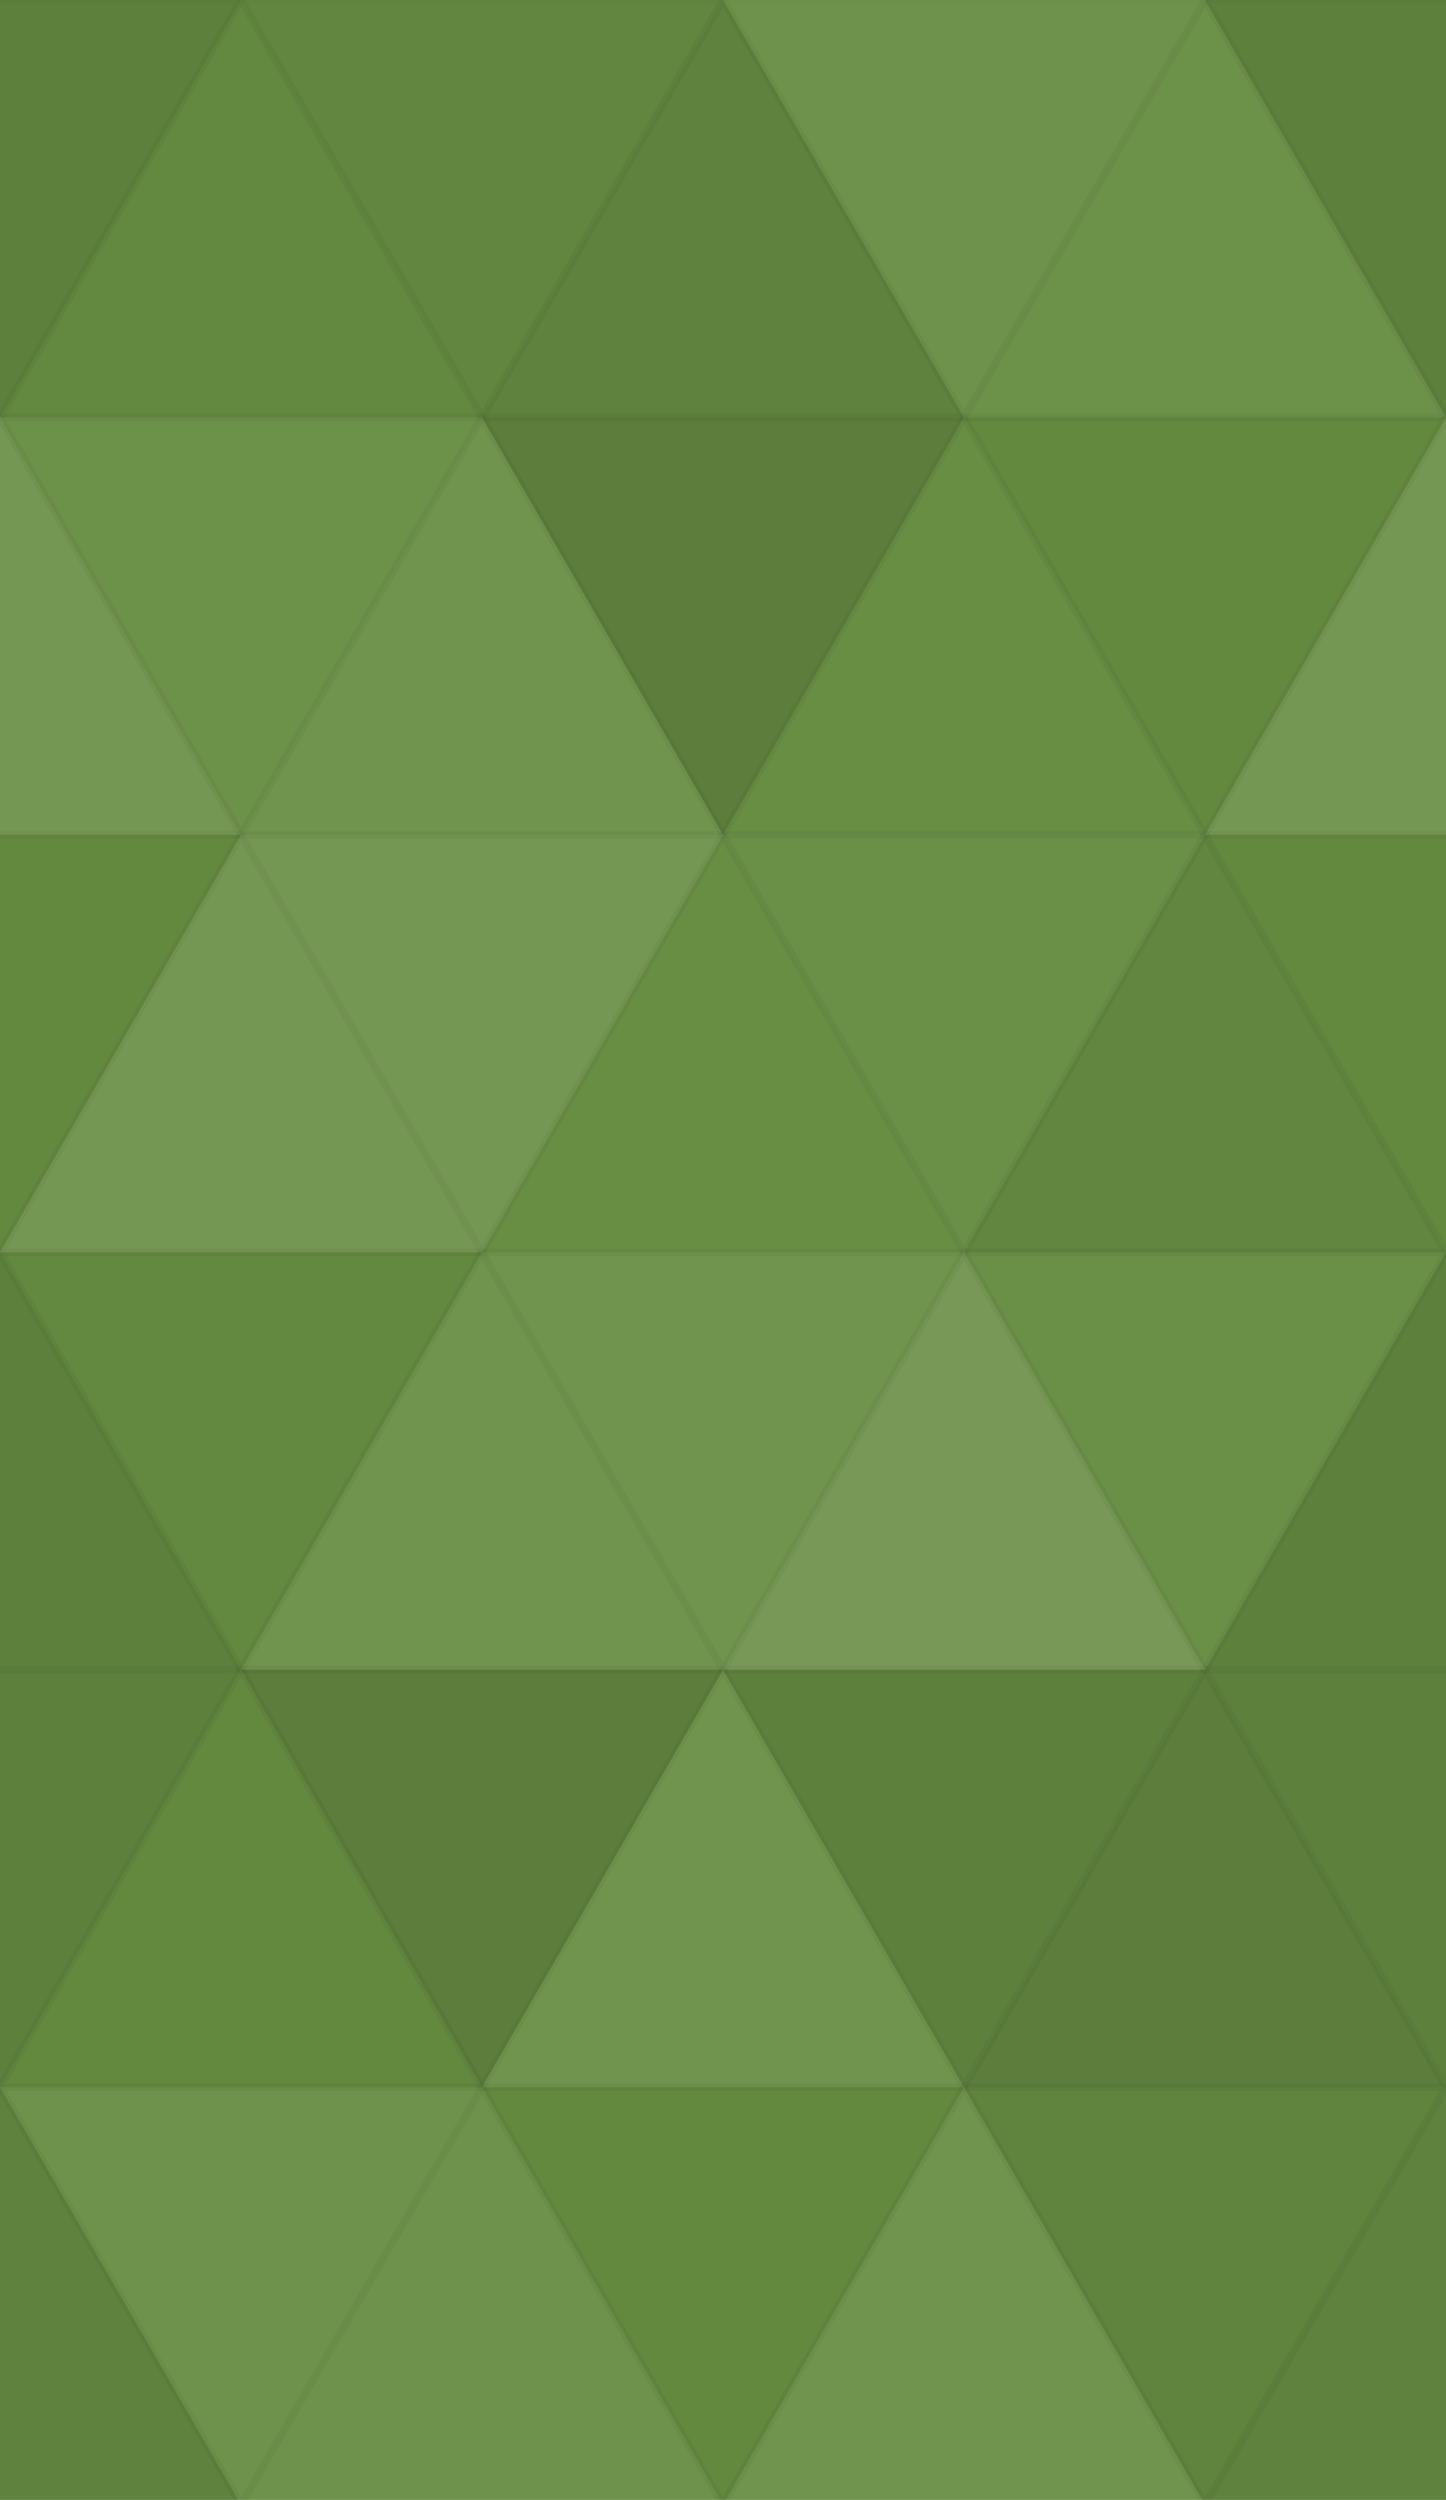
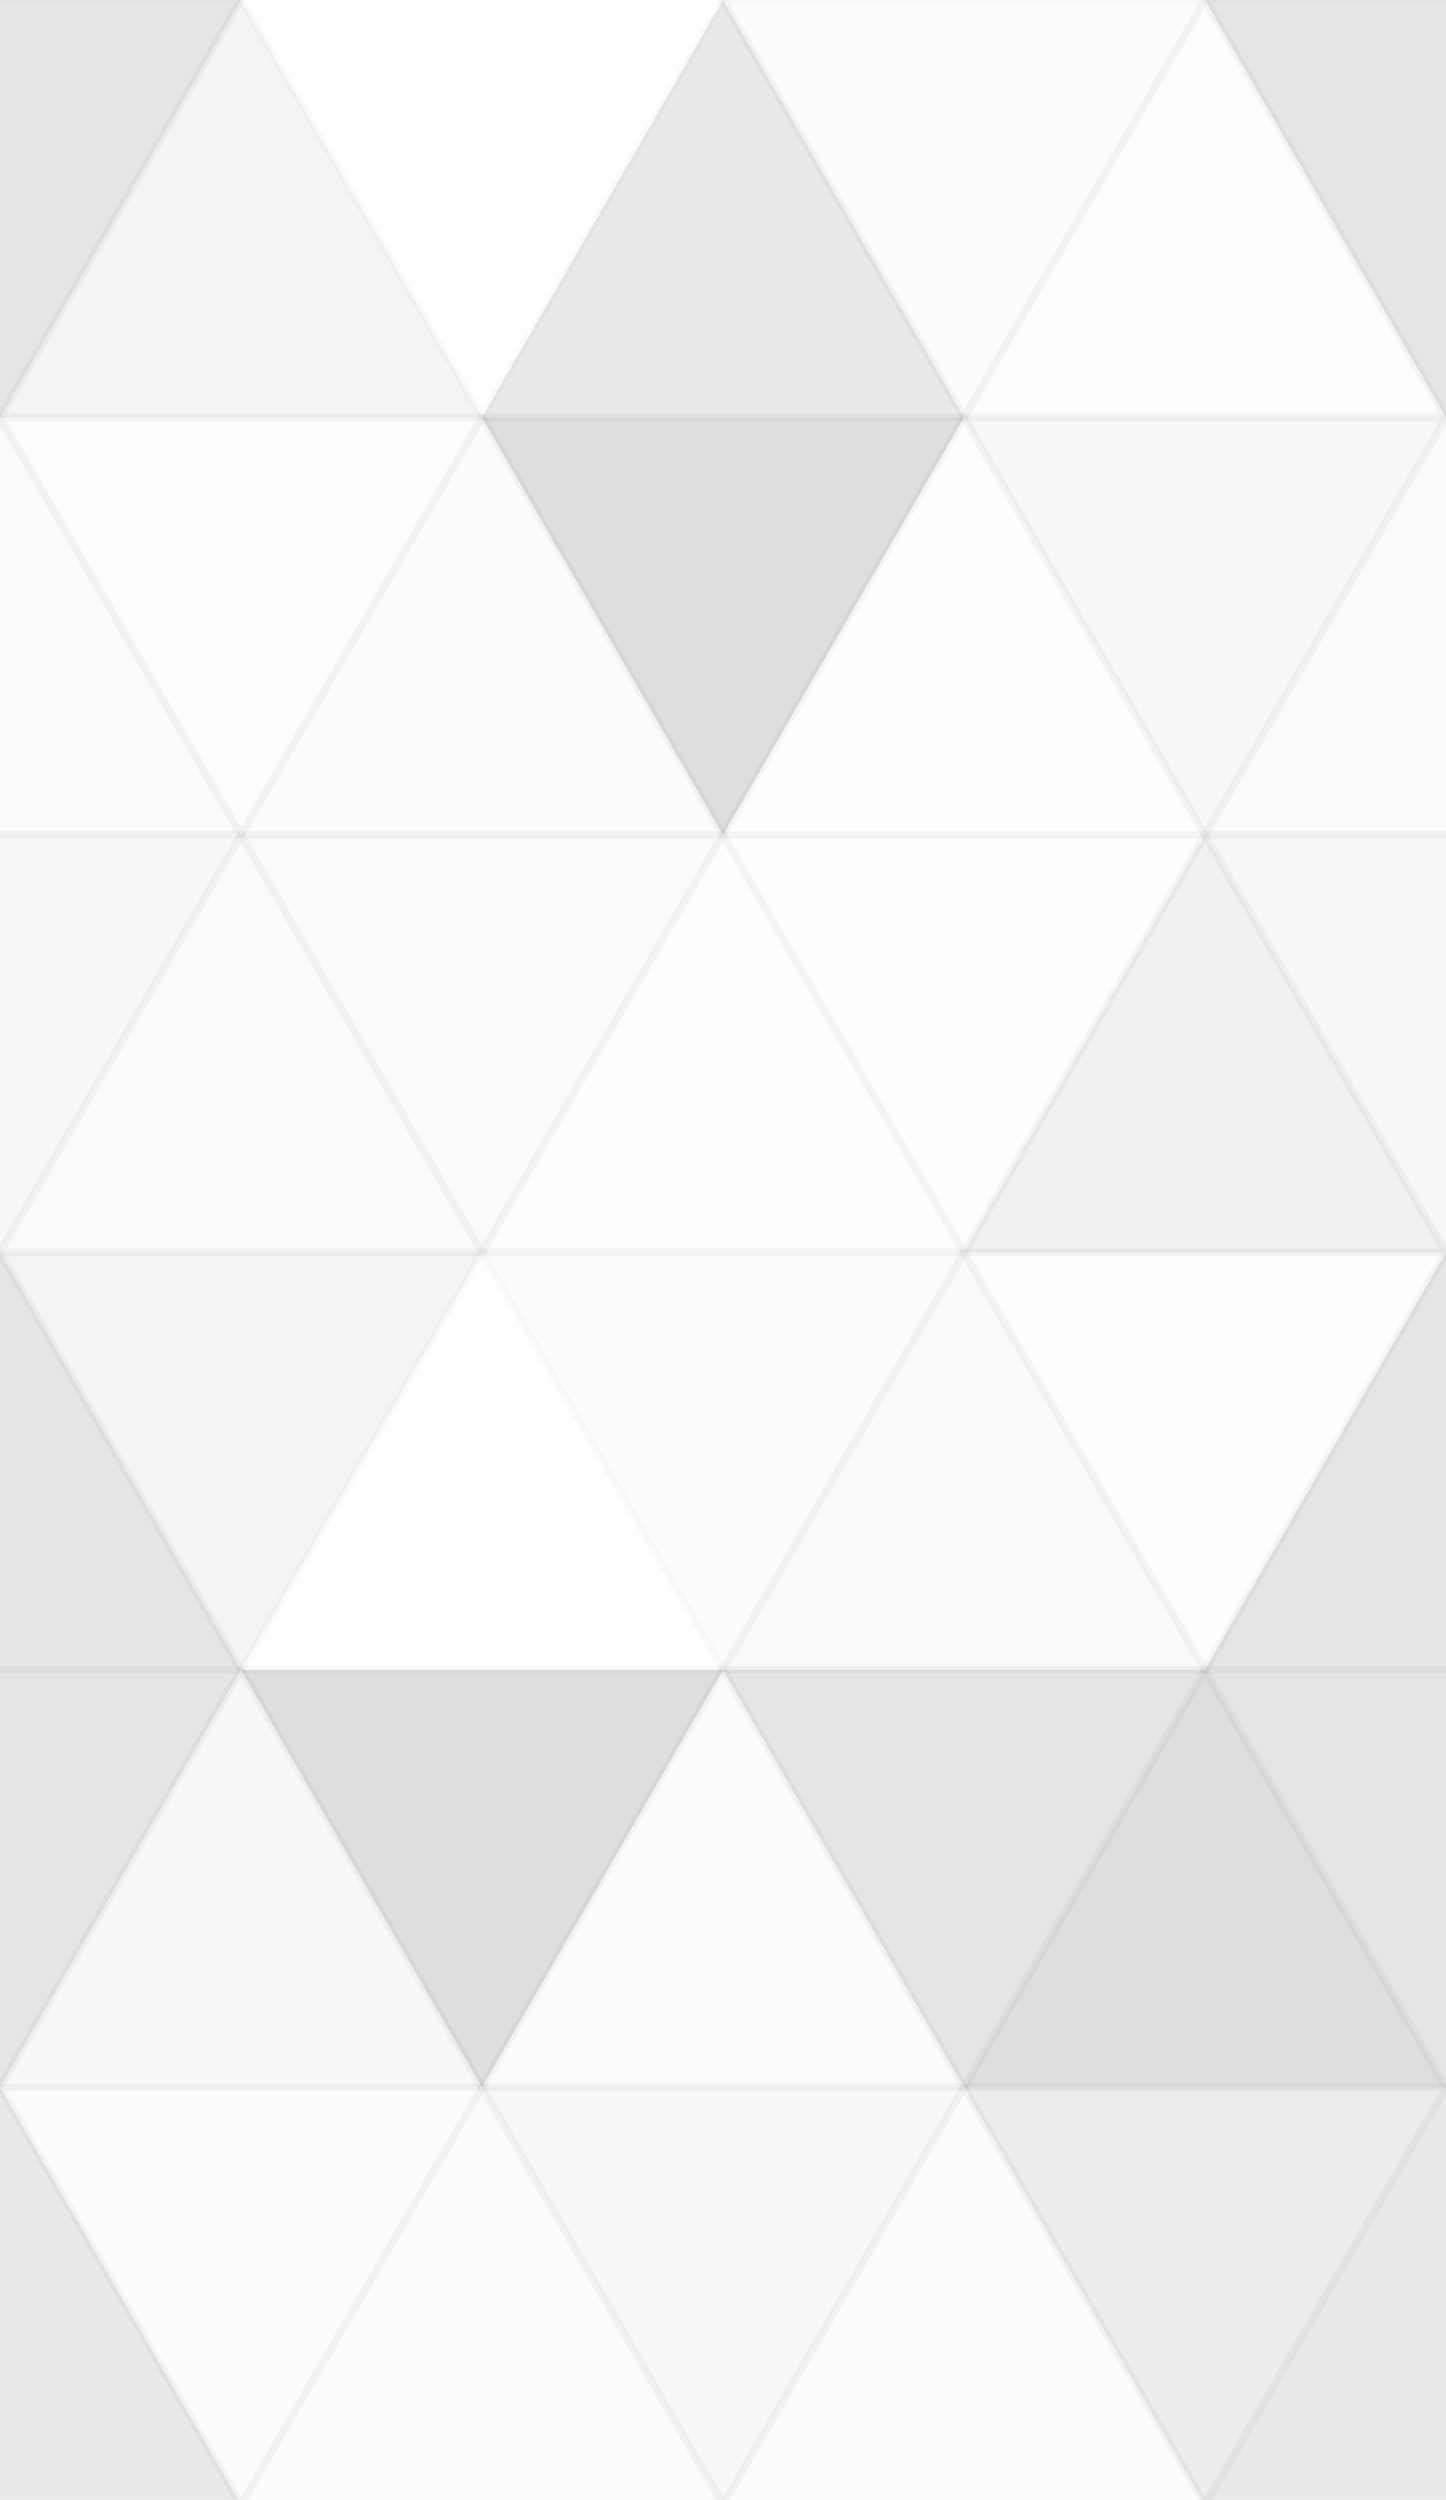
<svg xmlns="http://www.w3.org/2000/svg" width="188" height="325" viewbox="0 0 188 325" preserveAspectRatio="none">
-   <rect x="0" y="0" width="100%" height="100%" fill="rgb(102, 141, 65)" />
  <polyline points="31.333, 0, 62.667, 54.271, 0, 54.271, 31.333, 0" fill="#222" fill-opacity="0.115" stroke="#000" stroke-opacity="0.02" transform="translate(-31.333, 0) rotate(180, 31.333, 27.135)" />
  <polyline points="31.333, 0, 62.667, 54.271, 0, 54.271, 31.333, 0" fill="#222" fill-opacity="0.115" stroke="#000" stroke-opacity="0.02" transform="translate(156.667, 0) rotate(180, 31.333, 27.135)" />
  <polyline points="31.333, 0, 62.667, 54.271, 0, 54.271, 31.333, 0" fill="#222" fill-opacity="0.046" stroke="#000" stroke-opacity="0.02" transform="translate(0, 0) rotate(0, 31.333, 27.135)" />
-   <polyline points="31.333, 0, 62.667, 54.271, 0, 54.271, 31.333, 0" fill="#222" fill-opacity="0.063" stroke="#000" stroke-opacity="0.02" transform="translate(31.333, 0) rotate(180, 31.333, 27.135)" />
  <polyline points="31.333, 0, 62.667, 54.271, 0, 54.271, 31.333, 0" fill="#222" fill-opacity="0.098" stroke="#000" stroke-opacity="0.02" transform="translate(62.667, 0) rotate(0, 31.333, 27.135)" />
  <polyline points="31.333, 0, 62.667, 54.271, 0, 54.271, 31.333, 0" fill="#ddd" fill-opacity="0.072" stroke="#000" stroke-opacity="0.02" transform="translate(94, 0) rotate(180, 31.333, 27.135)" />
  <polyline points="31.333, 0, 62.667, 54.271, 0, 54.271, 31.333, 0" fill="#ddd" fill-opacity="0.055" stroke="#000" stroke-opacity="0.02" transform="translate(125.333, 0) rotate(0, 31.333, 27.135)" />
  <polyline points="31.333, 0, 62.667, 54.271, 0, 54.271, 31.333, 0" fill="#ddd" fill-opacity="0.124" stroke="#000" stroke-opacity="0.02" transform="translate(-31.333, 54.271) rotate(0, 31.333, 27.135)" />
  <polyline points="31.333, 0, 62.667, 54.271, 0, 54.271, 31.333, 0" fill="#ddd" fill-opacity="0.124" stroke="#000" stroke-opacity="0.02" transform="translate(156.667, 54.271) rotate(0, 31.333, 27.135)" />
  <polyline points="31.333, 0, 62.667, 54.271, 0, 54.271, 31.333, 0" fill="#ddd" fill-opacity="0.055" stroke="#000" stroke-opacity="0.02" transform="translate(0, 54.271) rotate(180, 31.333, 27.135)" />
  <polyline points="31.333, 0, 62.667, 54.271, 0, 54.271, 31.333, 0" fill="#ddd" fill-opacity="0.089" stroke="#000" stroke-opacity="0.02" transform="translate(31.333, 54.271) rotate(0, 31.333, 27.135)" />
  <polyline points="31.333, 0, 62.667, 54.271, 0, 54.271, 31.333, 0" fill="#222" fill-opacity="0.15" stroke="#000" stroke-opacity="0.02" transform="translate(62.667, 54.271) rotate(180, 31.333, 27.135)" />
  <polyline points="31.333, 0, 62.667, 54.271, 0, 54.271, 31.333, 0" fill="#ddd" fill-opacity="0.02" stroke="#000" stroke-opacity="0.02" transform="translate(94, 54.271) rotate(0, 31.333, 27.135)" />
  <polyline points="31.333, 0, 62.667, 54.271, 0, 54.271, 31.333, 0" fill="#222" fill-opacity="0.029" stroke="#000" stroke-opacity="0.02" transform="translate(125.333, 54.271) rotate(180, 31.333, 27.135)" />
  <polyline points="31.333, 0, 62.667, 54.271, 0, 54.271, 31.333, 0" fill="#222" fill-opacity="0.029" stroke="#000" stroke-opacity="0.02" transform="translate(-31.333, 108.542) rotate(180, 31.333, 27.135)" />
  <polyline points="31.333, 0, 62.667, 54.271, 0, 54.271, 31.333, 0" fill="#222" fill-opacity="0.029" stroke="#000" stroke-opacity="0.02" transform="translate(156.667, 108.542) rotate(180, 31.333, 27.135)" />
  <polyline points="31.333, 0, 62.667, 54.271, 0, 54.271, 31.333, 0" fill="#ddd" fill-opacity="0.124" stroke="#000" stroke-opacity="0.02" transform="translate(0, 108.542) rotate(0, 31.333, 27.135)" />
  <polyline points="31.333, 0, 62.667, 54.271, 0, 54.271, 31.333, 0" fill="#ddd" fill-opacity="0.124" stroke="#000" stroke-opacity="0.02" transform="translate(31.333, 108.542) rotate(180, 31.333, 27.135)" />
  <polyline points="31.333, 0, 62.667, 54.271, 0, 54.271, 31.333, 0" fill="#ddd" fill-opacity="0.02" stroke="#000" stroke-opacity="0.02" transform="translate(62.667, 108.542) rotate(0, 31.333, 27.135)" />
  <polyline points="31.333, 0, 62.667, 54.271, 0, 54.271, 31.333, 0" fill="#ddd" fill-opacity="0.037" stroke="#000" stroke-opacity="0.02" transform="translate(94, 108.542) rotate(180, 31.333, 27.135)" />
  <polyline points="31.333, 0, 62.667, 54.271, 0, 54.271, 31.333, 0" fill="#222" fill-opacity="0.063" stroke="#000" stroke-opacity="0.02" transform="translate(125.333, 108.542) rotate(0, 31.333, 27.135)" />
  <polyline points="31.333, 0, 62.667, 54.271, 0, 54.271, 31.333, 0" fill="#222" fill-opacity="0.115" stroke="#000" stroke-opacity="0.02" transform="translate(-31.333, 162.813) rotate(0, 31.333, 27.135)" />
  <polyline points="31.333, 0, 62.667, 54.271, 0, 54.271, 31.333, 0" fill="#222" fill-opacity="0.115" stroke="#000" stroke-opacity="0.02" transform="translate(156.667, 162.813) rotate(0, 31.333, 27.135)" />
  <polyline points="31.333, 0, 62.667, 54.271, 0, 54.271, 31.333, 0" fill="#222" fill-opacity="0.046" stroke="#000" stroke-opacity="0.02" transform="translate(0, 162.813) rotate(180, 31.333, 27.135)" />
-   <polyline points="31.333, 0, 62.667, 54.271, 0, 54.271, 31.333, 0" fill="#ddd" fill-opacity="0.089" stroke="#000" stroke-opacity="0.02" transform="translate(31.333, 162.813) rotate(0, 31.333, 27.135)" />
  <polyline points="31.333, 0, 62.667, 54.271, 0, 54.271, 31.333, 0" fill="#ddd" fill-opacity="0.089" stroke="#000" stroke-opacity="0.02" transform="translate(62.667, 162.813) rotate(180, 31.333, 27.135)" />
  <polyline points="31.333, 0, 62.667, 54.271, 0, 54.271, 31.333, 0" fill="#ddd" fill-opacity="0.141" stroke="#000" stroke-opacity="0.02" transform="translate(94, 162.813) rotate(0, 31.333, 27.135)" />
  <polyline points="31.333, 0, 62.667, 54.271, 0, 54.271, 31.333, 0" fill="#ddd" fill-opacity="0.037" stroke="#000" stroke-opacity="0.02" transform="translate(125.333, 162.813) rotate(180, 31.333, 27.135)" />
  <polyline points="31.333, 0, 62.667, 54.271, 0, 54.271, 31.333, 0" fill="#222" fill-opacity="0.115" stroke="#000" stroke-opacity="0.02" transform="translate(-31.333, 217.084) rotate(180, 31.333, 27.135)" />
  <polyline points="31.333, 0, 62.667, 54.271, 0, 54.271, 31.333, 0" fill="#222" fill-opacity="0.115" stroke="#000" stroke-opacity="0.02" transform="translate(156.667, 217.084) rotate(180, 31.333, 27.135)" />
  <polyline points="31.333, 0, 62.667, 54.271, 0, 54.271, 31.333, 0" fill="#222" fill-opacity="0.029" stroke="#000" stroke-opacity="0.02" transform="translate(0, 217.084) rotate(0, 31.333, 27.135)" />
  <polyline points="31.333, 0, 62.667, 54.271, 0, 54.271, 31.333, 0" fill="#222" fill-opacity="0.15" stroke="#000" stroke-opacity="0.02" transform="translate(31.333, 217.084) rotate(180, 31.333, 27.135)" />
  <polyline points="31.333, 0, 62.667, 54.271, 0, 54.271, 31.333, 0" fill="#ddd" fill-opacity="0.089" stroke="#000" stroke-opacity="0.02" transform="translate(62.667, 217.084) rotate(0, 31.333, 27.135)" />
  <polyline points="31.333, 0, 62.667, 54.271, 0, 54.271, 31.333, 0" fill="#222" fill-opacity="0.115" stroke="#000" stroke-opacity="0.02" transform="translate(94, 217.084) rotate(180, 31.333, 27.135)" />
  <polyline points="31.333, 0, 62.667, 54.271, 0, 54.271, 31.333, 0" fill="#222" fill-opacity="0.15" stroke="#000" stroke-opacity="0.02" transform="translate(125.333, 217.084) rotate(0, 31.333, 27.135)" />
  <polyline points="31.333, 0, 62.667, 54.271, 0, 54.271, 31.333, 0" fill="#222" fill-opacity="0.098" stroke="#000" stroke-opacity="0.02" transform="translate(-31.333, 271.355) rotate(0, 31.333, 27.135)" />
  <polyline points="31.333, 0, 62.667, 54.271, 0, 54.271, 31.333, 0" fill="#222" fill-opacity="0.098" stroke="#000" stroke-opacity="0.02" transform="translate(156.667, 271.355) rotate(0, 31.333, 27.135)" />
  <polyline points="31.333, 0, 62.667, 54.271, 0, 54.271, 31.333, 0" fill="#ddd" fill-opacity="0.072" stroke="#000" stroke-opacity="0.02" transform="translate(0, 271.355) rotate(180, 31.333, 27.135)" />
  <polyline points="31.333, 0, 62.667, 54.271, 0, 54.271, 31.333, 0" fill="#ddd" fill-opacity="0.072" stroke="#000" stroke-opacity="0.02" transform="translate(31.333, 271.355) rotate(0, 31.333, 27.135)" />
  <polyline points="31.333, 0, 62.667, 54.271, 0, 54.271, 31.333, 0" fill="#222" fill-opacity="0.029" stroke="#000" stroke-opacity="0.02" transform="translate(62.667, 271.355) rotate(180, 31.333, 27.135)" />
  <polyline points="31.333, 0, 62.667, 54.271, 0, 54.271, 31.333, 0" fill="#ddd" fill-opacity="0.089" stroke="#000" stroke-opacity="0.02" transform="translate(94, 271.355) rotate(0, 31.333, 27.135)" />
  <polyline points="31.333, 0, 62.667, 54.271, 0, 54.271, 31.333, 0" fill="#222" fill-opacity="0.081" stroke="#000" stroke-opacity="0.02" transform="translate(125.333, 271.355) rotate(180, 31.333, 27.135)" />
</svg>